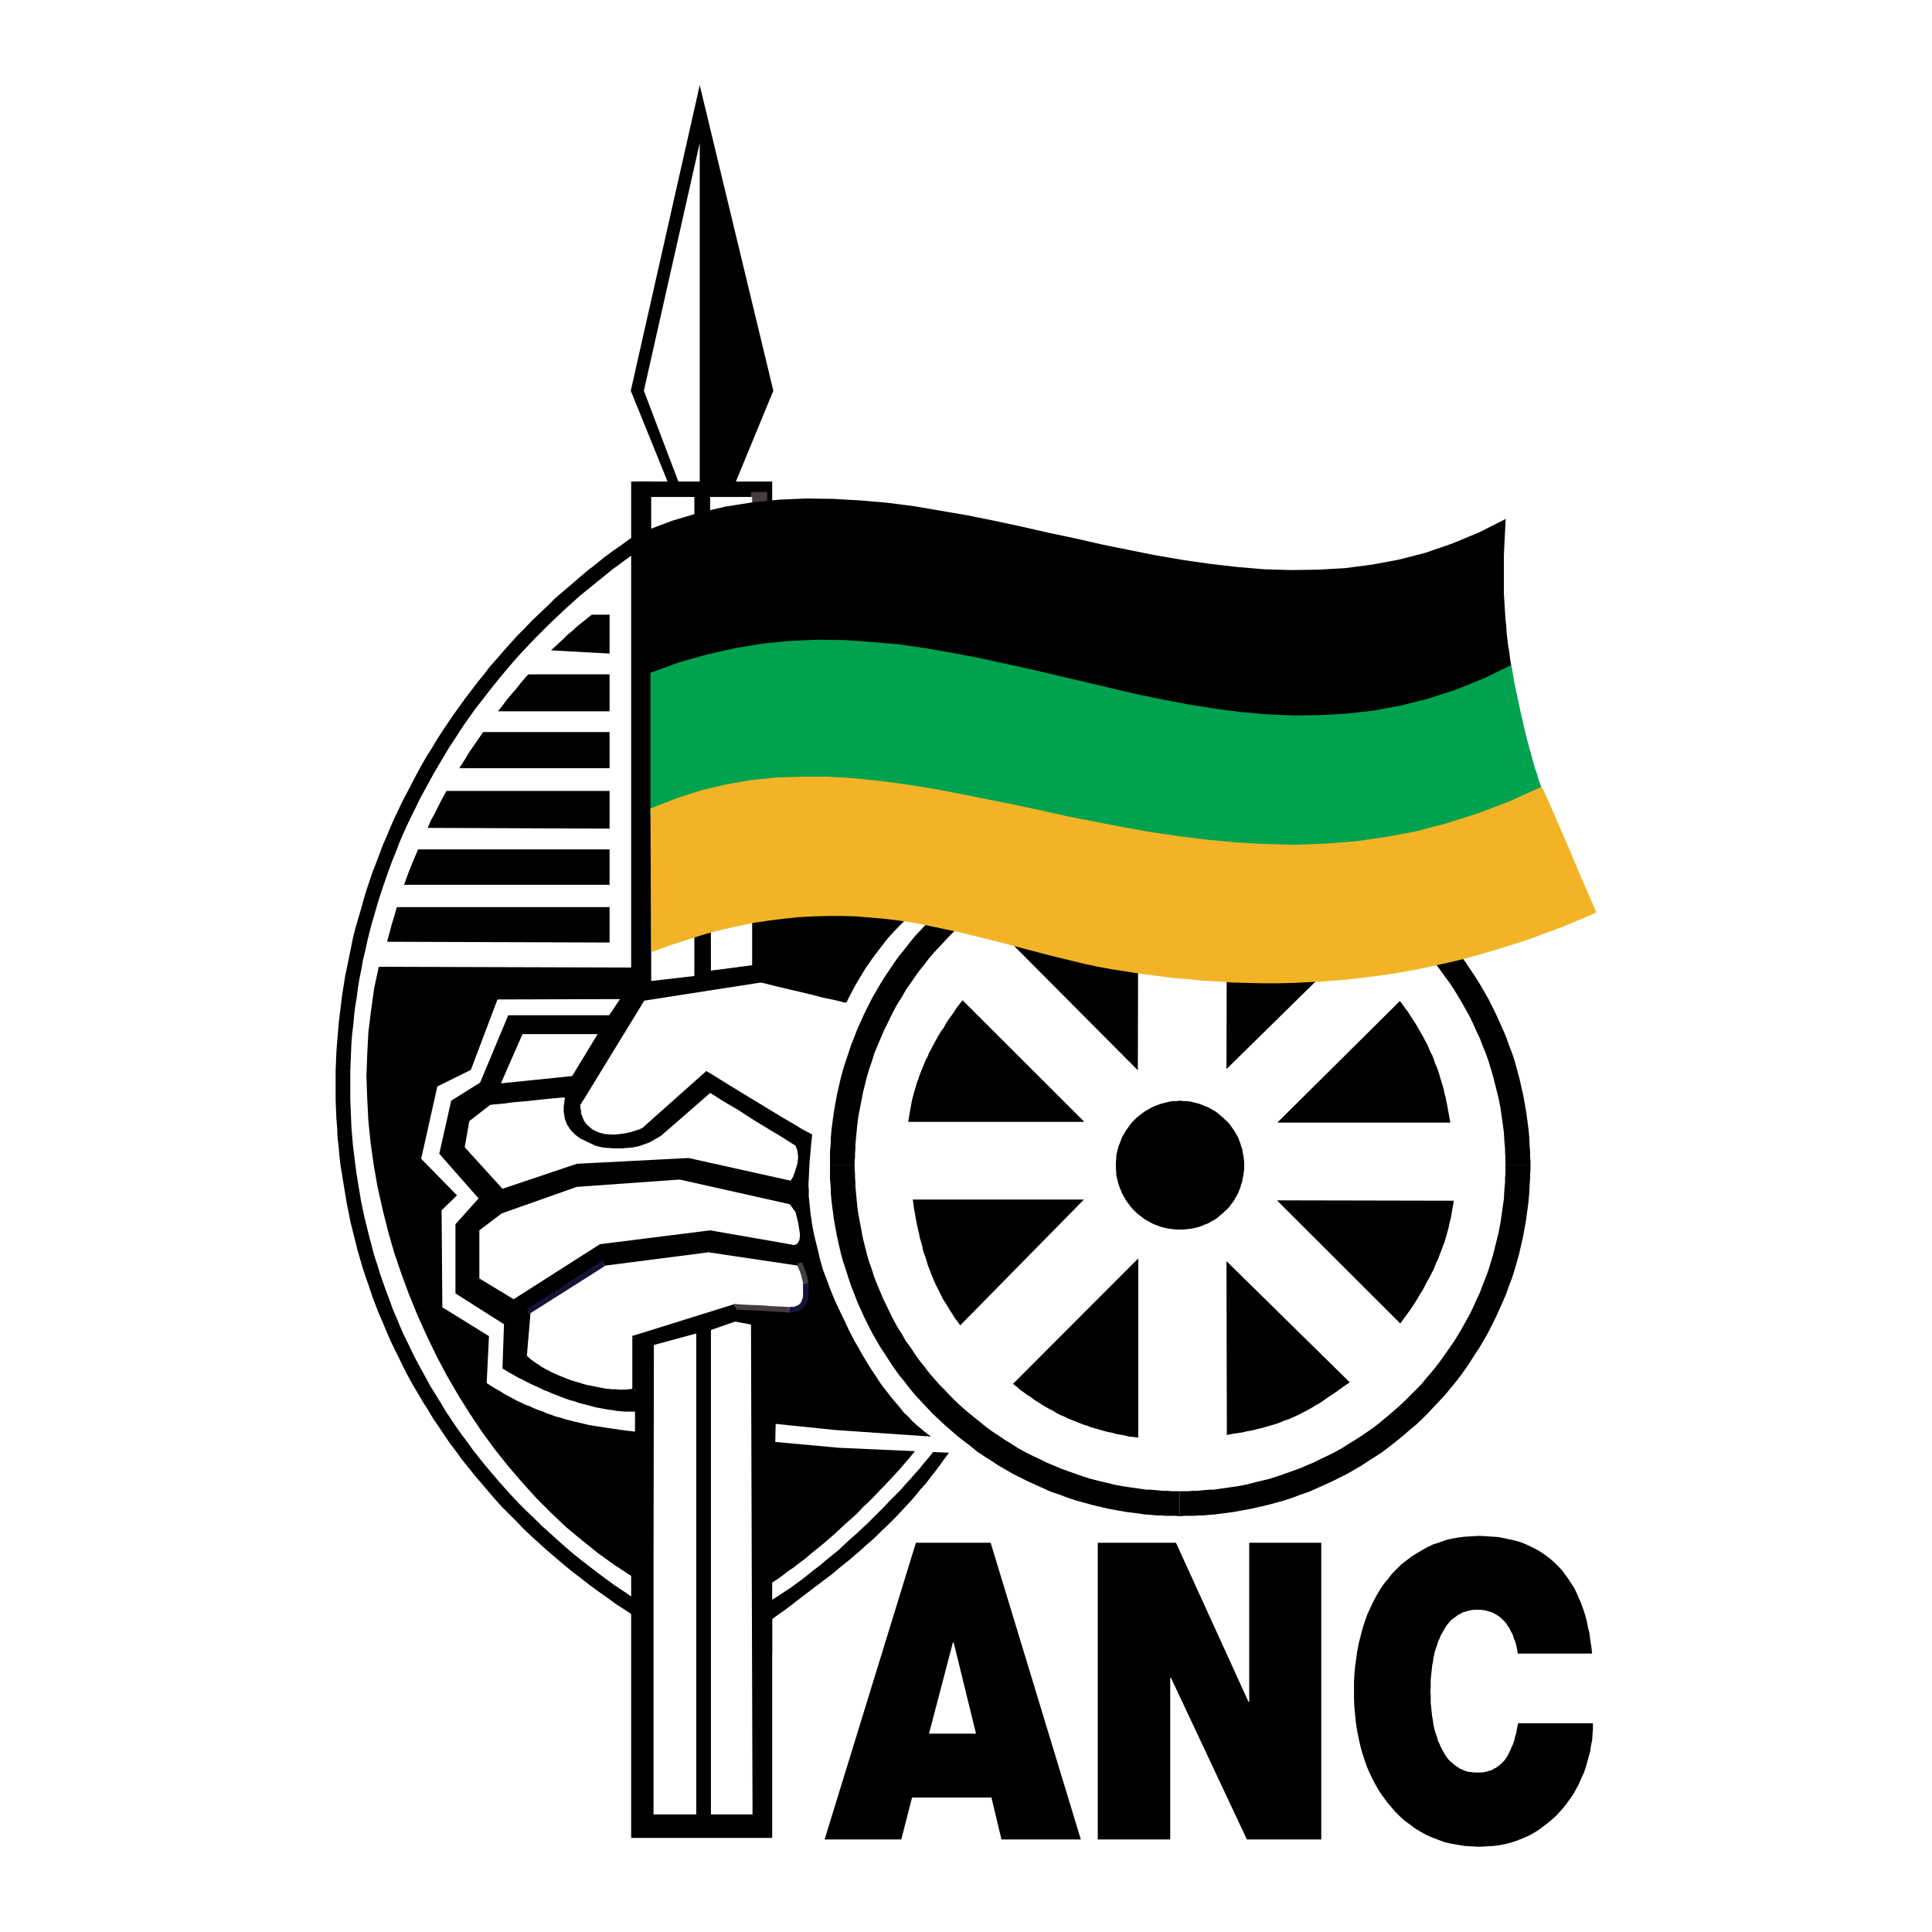
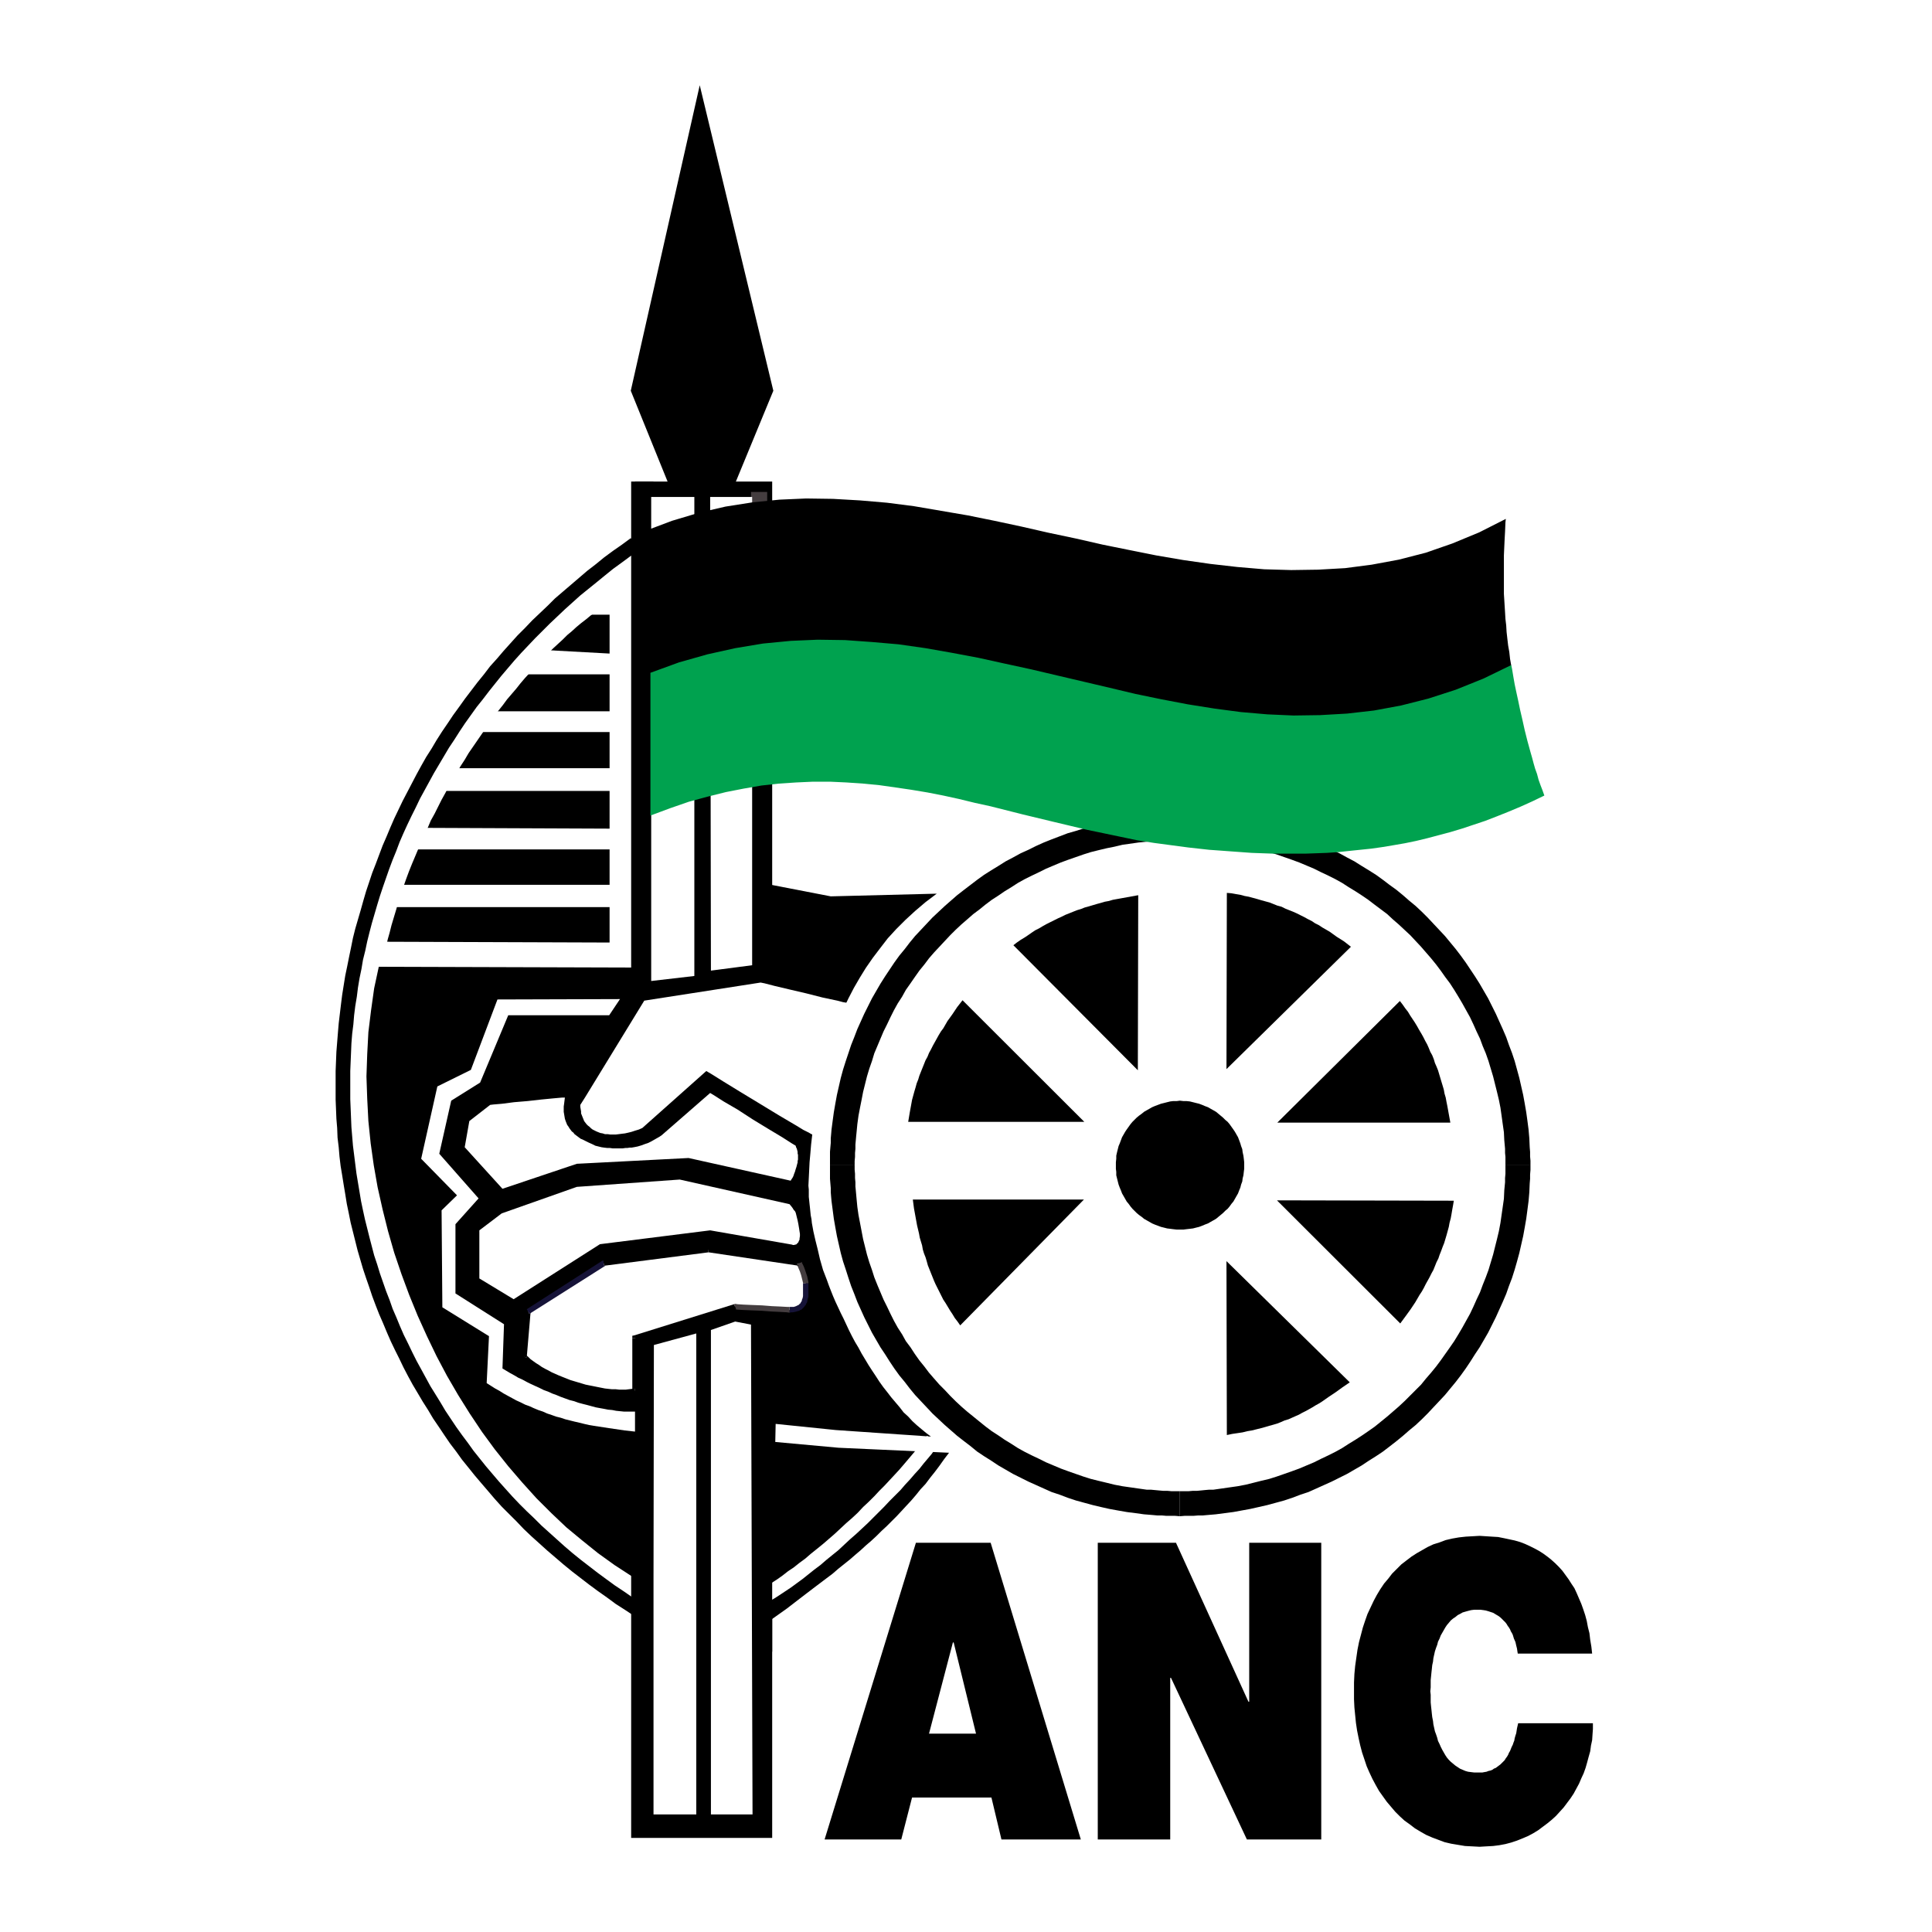
<svg xmlns="http://www.w3.org/2000/svg" version="1.0" id="Layer_1" x="0px" y="0px" width="192.756px" height="192.756px" viewBox="0 0 192.756 192.756" enable-background="new 0 0 192.756 192.756" xml:space="preserve">
  <g>
    <polygon fill-rule="evenodd" clip-rule="evenodd" fill="#FFFFFF" points="0,0 192.756,0 192.756,192.756 0,192.756 0,0  " />
    <polygon fill-rule="evenodd" clip-rule="evenodd" points="109.525,183.523 109.525,153.924 117.329,153.924 124.557,169.779    124.634,169.779 124.634,153.924 131.822,153.924 131.822,183.523 124.402,183.523 116.829,167.398 116.753,167.398    116.753,183.523 109.525,183.523  " />
    <polygon fill-rule="evenodd" clip-rule="evenodd" points="158.848,164.98 151.428,164.98 151.39,164.75 151.352,164.48    151.274,164.174 151.197,163.828 151.044,163.482 150.928,163.1 150.852,162.945 150.736,162.754 150.659,162.562 150.544,162.369    150.429,162.217 150.313,162.023 150.198,161.871 150.044,161.717 149.891,161.564 149.737,161.41 149.545,161.256    149.353,161.141 149.16,161.025 148.968,160.91 148.737,160.834 148.507,160.758 148.237,160.68 148.007,160.643 147.699,160.604    147.43,160.604 147.084,160.604 146.777,160.643 146.47,160.719 146.2,160.795 145.931,160.873 145.662,161.025 145.432,161.141    145.2,161.334 144.97,161.486 144.739,161.68 144.547,161.91 144.354,162.139 144.201,162.369 144.047,162.639 143.894,162.906    143.739,163.176 143.624,163.482 143.471,163.789 143.394,164.098 143.278,164.404 143.163,164.75 143.086,165.096    143.009,165.441 142.971,165.787 142.894,166.133 142.855,166.516 142.816,166.861 142.778,167.246 142.74,167.629 142.74,167.975    142.74,168.359 142.701,168.742 142.74,169.088 142.74,169.473 142.74,169.855 142.778,170.24 142.816,170.586 142.855,170.969    142.894,171.314 142.971,171.699 143.009,172.043 143.086,172.389 143.163,172.734 143.278,173.041 143.394,173.387    143.471,173.695 143.624,174.002 143.739,174.271 143.894,174.578 144.047,174.846 144.201,175.115 144.354,175.346    144.547,175.576 144.739,175.768 144.97,175.959 145.2,176.152 145.432,176.305 145.662,176.459 145.931,176.574 146.2,176.689    146.47,176.766 146.777,176.805 147.084,176.842 147.43,176.842 147.661,176.842 147.892,176.842 148.084,176.805 148.314,176.766    148.507,176.689 148.699,176.65 148.891,176.574 149.045,176.459 149.237,176.383 149.391,176.268 149.545,176.152    149.698,176.037 149.853,175.883 149.968,175.768 150.121,175.613 150.236,175.422 150.352,175.27 150.467,175.076    150.544,174.885 150.659,174.693 150.736,174.5 150.812,174.309 150.928,174.078 151.005,173.848 151.082,173.656 151.12,173.426    151.197,173.158 151.274,172.928 151.352,172.428 151.467,171.93 158.925,171.93 158.925,172.504 158.886,173.041 158.848,173.617    158.732,174.156 158.655,174.73 158.502,175.27 158.348,175.844 158.194,176.383 158.002,176.92 157.771,177.418 157.541,177.957    157.271,178.455 157.002,178.953 156.694,179.414 156.349,179.875 156.003,180.336 155.619,180.758 155.234,181.18    154.812,181.564 154.389,181.91 153.927,182.256 153.466,182.602 152.966,182.908 152.466,183.176 151.928,183.406    151.352,183.637 150.774,183.83 150.198,183.982 149.583,184.098 148.968,184.176 148.275,184.213 147.622,184.252    146.892,184.213 146.162,184.176 145.47,184.061 144.777,183.945 144.124,183.791 143.509,183.561 142.894,183.33 142.278,183.062    141.741,182.756 141.164,182.41 140.664,182.025 140.126,181.641 139.665,181.219 139.203,180.758 138.78,180.26 138.357,179.76    137.973,179.223 137.589,178.686 137.242,178.07 136.935,177.496 136.627,176.842 136.358,176.229 136.128,175.537    135.896,174.846 135.705,174.117 135.552,173.426 135.397,172.658 135.282,171.891 135.205,171.123 135.129,170.355    135.09,169.549 135.09,168.742 135.09,167.859 135.129,167.016 135.205,166.209 135.32,165.402 135.436,164.596 135.59,163.828    135.782,163.1 135.975,162.369 136.204,161.68 136.436,161.025 136.743,160.373 137.051,159.721 137.358,159.145 137.704,158.568    138.089,157.994 138.512,157.494 138.896,156.994 139.357,156.535 139.818,156.074 140.318,155.689 140.818,155.307    141.356,154.961 141.895,154.654 142.433,154.346 143.009,154.078 143.624,153.885 144.239,153.654 144.893,153.502    145.547,153.387 146.238,153.311 146.931,153.271 147.622,153.232 148.237,153.271 148.853,153.311 149.468,153.348    150.044,153.463 150.583,153.578 151.12,153.693 151.659,153.848 152.158,154.039 152.658,154.27 153.12,154.5 153.543,154.73    153.966,154.998 154.389,155.307 154.772,155.613 155.157,155.959 155.542,156.342 155.888,156.727 156.195,157.148    156.503,157.57 156.771,157.994 157.079,158.453 157.31,158.953 157.541,159.49 157.771,160.027 157.964,160.566 158.155,161.141    158.31,161.717 158.425,162.332 158.579,162.945 158.655,163.598 158.771,164.289 158.848,164.98  " />
    <polygon fill-rule="evenodd" clip-rule="evenodd" points="82.27,183.523 91.38,153.924 98.838,153.924 107.834,183.523    99.915,183.523 98.915,179.338 90.996,179.338 89.919,183.523 82.27,183.523  " />
    <polygon fill-rule="evenodd" clip-rule="evenodd" fill="#FFFFFF" points="92.688,172.965 97.377,172.965 95.148,163.867    95.071,163.867 92.688,172.965  " />
    <polygon fill-rule="evenodd" clip-rule="evenodd" points="62.933,38.985 66.854,48.66 73.197,48.583 77.156,38.985 69.813,8.504    62.933,38.985  " />
-     <polygon fill-rule="evenodd" clip-rule="evenodd" fill="#FFFFFF" points="67.738,48.199 69.813,48.391 69.813,31.308    69.813,14.262 64.239,38.985 67.738,48.199  " />
    <polygon fill-rule="evenodd" clip-rule="evenodd" points="62.971,48.045 62.971,64.937 62.971,81.867 62.971,98.758    62.971,115.688 62.971,132.58 62.971,149.51 62.971,166.439 62.971,183.369 77.041,183.369 77.041,166.439 77.041,149.51    77.041,132.58 77.041,115.688 77.041,98.758 77.041,81.867 77.041,64.937 77.041,48.045 62.971,48.045  " />
    <polygon fill-rule="evenodd" clip-rule="evenodd" points="60.818,90.504 39.559,90.504 39.521,90.62 39.405,90.888 39.251,91.311    39.06,91.81 38.983,92.078 38.906,92.347 38.829,92.654 38.752,92.923 38.713,93.192 38.675,93.46 38.637,93.614 38.637,93.729    38.637,93.844 38.637,93.959 60.818,94.036 60.818,90.504  " />
    <polygon fill-rule="evenodd" clip-rule="evenodd" fill="#FFFFFF" points="84.038,116.264 84.076,117.992 84.23,119.719    84.422,121.408 84.729,123.059 85.114,124.709 85.575,126.322 86.075,127.896 86.69,129.393 87.382,130.891 88.113,132.35    88.92,133.77 89.804,135.152 90.727,136.457 91.727,137.725 92.803,138.951 93.917,140.143 95.071,141.256 96.301,142.33    97.569,143.328 98.915,144.25 100.261,145.133 101.683,145.939 103.144,146.668 104.604,147.359 106.143,147.973 107.719,148.512    109.333,148.934 110.947,149.318 112.601,149.625 114.292,149.855 115.983,149.969 117.714,150.008 119.443,149.969    121.174,149.855 122.865,149.625 124.519,149.318 126.133,148.934 127.747,148.512 129.323,147.973 130.861,147.359    132.322,146.668 133.783,145.939 135.205,145.133 136.589,144.25 137.896,143.328 139.165,142.33 140.396,141.256 141.587,140.143    142.663,138.951 143.739,137.725 144.739,136.457 145.7,135.152 146.546,133.77 147.392,132.35 148.122,130.891 148.775,129.393    149.391,127.896 149.929,126.322 150.391,124.709 150.736,123.059 151.044,121.408 151.274,119.719 151.39,117.992    151.428,116.264 151.39,114.535 151.274,112.848 151.044,111.158 150.736,109.469 150.391,107.855 149.929,106.244 149.391,104.67    148.775,103.135 148.122,101.676 147.392,100.217 146.546,98.797 145.7,97.414 144.739,96.109 143.739,94.842 142.663,93.614    141.587,92.424 140.396,91.311 139.165,90.274 137.896,89.276 136.589,88.316 135.205,87.433 133.783,86.627 132.322,85.897    130.861,85.207 129.323,84.592 127.747,84.055 126.133,83.594 124.519,83.249 122.865,82.942 121.174,82.75 119.443,82.596    117.714,82.558 115.983,82.596 114.292,82.75 112.601,82.942 110.947,83.249 109.333,83.594 107.719,84.055 106.143,84.592    104.604,85.207 103.144,85.897 101.683,86.627 100.261,87.433 98.915,88.316 97.569,89.276 96.301,90.274 95.071,91.311    93.917,92.424 92.803,93.614 91.727,94.842 90.727,96.109 89.804,97.414 88.92,98.797 88.113,100.217 87.382,101.676    86.69,103.135 86.075,104.67 85.575,106.244 85.114,107.855 84.729,109.469 84.422,111.158 84.23,112.848 84.076,114.535    84.038,116.264  " />
    <polygon fill-rule="evenodd" clip-rule="evenodd" points="117.714,83.786 117.291,83.786 116.906,83.824 116.483,83.824    116.061,83.824 115.215,83.901 114.408,83.978 113.601,84.055 112.793,84.17 111.985,84.285 111.179,84.477 110.409,84.63    109.603,84.823 108.833,85.015 108.103,85.245 107.334,85.514 106.565,85.782 105.835,86.051 105.104,86.358 104.374,86.666    103.682,87.011 102.951,87.356 102.26,87.702 101.567,88.085 100.914,88.508 100.223,88.93 99.607,89.353 98.953,89.775    98.339,90.235 97.723,90.735 97.108,91.195 96.493,91.733 95.917,92.232 95.34,92.77 94.802,93.307 94.264,93.882 93.726,94.458    93.187,95.034 92.688,95.61 92.226,96.225 91.727,96.838 91.265,97.492 90.842,98.105 90.381,98.758 89.997,99.449 89.573,100.102    89.189,100.793 88.843,101.484 88.497,102.213 88.151,102.904 87.843,103.633 87.536,104.363 87.229,105.092 86.998,105.859    86.729,106.627 86.498,107.396 86.306,108.164 86.114,108.932 85.96,109.736 85.806,110.506 85.652,111.312 85.537,112.156    85.46,112.963 85.421,113.346 85.383,113.768 85.345,114.191 85.345,114.613 85.306,115.035 85.306,115.42 85.268,115.842    85.268,116.264 82.808,116.264 82.808,115.803 82.808,115.381 82.808,114.92 82.846,114.459 82.885,114.037 82.885,113.576    82.923,113.154 82.961,112.693 83.077,111.811 83.192,110.967 83.346,110.082 83.5,109.238 83.692,108.395 83.884,107.549    84.115,106.705 84.384,105.859 84.653,105.055 84.922,104.248 85.229,103.48 85.537,102.674 85.883,101.906 86.229,101.139    86.613,100.371 86.998,99.602 87.42,98.873 87.843,98.143 88.305,97.414 88.766,96.723 89.228,96.032 89.727,95.341 90.266,94.688    90.765,94.036 91.303,93.383 91.88,92.77 92.457,92.155 93.033,91.541 93.648,90.965 94.264,90.389 94.878,89.852 95.494,89.314    96.186,88.777 96.839,88.278 97.493,87.779 98.185,87.279 98.915,86.819 99.607,86.396 100.337,85.936 101.067,85.552    101.837,85.13 102.605,84.784 103.375,84.4 104.144,84.055 104.912,83.748 105.72,83.44 106.526,83.133 107.334,82.903    108.18,82.634 109.025,82.404 109.833,82.212 110.679,82.02 111.524,81.867 112.408,81.713 113.293,81.598 114.177,81.483    115.062,81.406 115.907,81.368 116.368,81.329 116.829,81.329 117.252,81.329 117.714,81.291 117.714,83.786  " />
    <polygon fill-rule="evenodd" clip-rule="evenodd" points="150.198,116.264 150.198,115.842 150.198,115.42 150.16,115.035    150.16,114.613 150.083,113.768 150.044,112.963 149.929,112.156 149.813,111.312 149.698,110.506 149.545,109.736    149.353,108.932 149.16,108.164 148.968,107.396 148.737,106.627 148.507,105.859 148.237,105.092 147.93,104.363 147.661,103.633    147.314,102.904 147.007,102.213 146.661,101.484 146.277,100.793 145.893,100.102 145.508,99.449 145.085,98.758 144.662,98.105    144.201,97.492 143.739,96.838 143.278,96.225 142.778,95.61 142.278,95.034 141.779,94.458 141.24,93.882 140.703,93.307    140.126,92.77 139.55,92.232 138.973,91.733 138.396,91.195 137.781,90.735 137.166,90.274 136.512,89.775 135.896,89.353    135.244,88.93 134.552,88.508 133.898,88.085 133.206,87.702 132.514,87.356 131.783,87.011 131.092,86.666 130.361,86.358    129.631,86.051 128.9,85.782 128.132,85.514 127.362,85.245 126.633,85.015 125.825,84.823 125.057,84.63 124.287,84.477    123.48,84.285 122.673,84.17 121.865,84.055 121.059,83.978 120.213,83.901 119.405,83.824 118.982,83.824 118.56,83.824    118.137,83.786 117.714,83.786 117.714,81.291 118.175,81.329 118.636,81.329 119.06,81.329 119.521,81.368 120.404,81.406    121.289,81.483 122.173,81.598 123.057,81.713 123.903,81.867 124.749,82.02 125.595,82.212 126.44,82.404 127.286,82.634    128.132,82.903 128.939,83.133 129.746,83.44 130.554,83.748 131.322,84.055 132.091,84.4 132.86,84.784 133.629,85.13    134.398,85.552 135.129,85.936 135.859,86.396 136.551,86.819 137.281,87.279 137.973,87.779 138.627,88.278 139.318,88.777    139.973,89.314 140.588,89.852 141.24,90.389 141.855,90.965 142.433,91.541 143.009,92.155 143.586,92.77 144.162,93.383    144.701,94.036 145.239,94.688 145.739,95.341 146.238,96.032 146.7,96.723 147.161,97.414 147.622,98.143 148.045,98.873    148.468,99.602 148.853,100.371 149.237,101.139 149.583,101.906 149.929,102.674 150.275,103.48 150.544,104.248 150.852,105.055    151.12,105.859 151.352,106.705 151.582,107.549 151.774,108.395 151.966,109.238 152.12,110.082 152.273,110.967 152.39,111.811    152.505,112.693 152.581,113.576 152.62,114.459 152.658,114.92 152.658,115.381 152.696,115.803 152.696,116.264 150.198,116.264     " />
    <polygon fill-rule="evenodd" clip-rule="evenodd" points="117.714,148.779 118.137,148.779 118.56,148.779 118.982,148.742    119.405,148.742 119.828,148.703 120.213,148.664 120.636,148.627 121.059,148.627 121.865,148.512 122.673,148.396    123.48,148.281 124.287,148.127 125.057,147.936 125.825,147.742 126.633,147.551 127.362,147.32 128.132,147.053 128.9,146.783    129.631,146.516 130.361,146.207 131.092,145.9 131.783,145.555 132.514,145.209 133.206,144.863 133.898,144.48 134.552,144.059    135.244,143.635 135.896,143.213 136.512,142.791 137.166,142.33 137.781,141.832 138.396,141.332 138.973,140.834 139.55,140.334    140.126,139.797 140.664,139.26 141.24,138.684 141.779,138.146 142.278,137.531 142.778,136.955 143.278,136.342 143.739,135.727    144.201,135.074 144.662,134.422 145.085,133.809 145.508,133.117 145.893,132.465 146.277,131.773 146.661,131.082    147.007,130.354 147.314,129.662 147.661,128.932 147.93,128.203 148.237,127.436 148.507,126.705 148.737,125.938 148.968,125.17    149.16,124.402 149.353,123.635 149.545,122.828 149.698,122.021 149.813,121.217 149.929,120.41 150.044,119.604 150.083,118.76    150.16,117.953 150.16,117.531 150.198,117.107 150.198,116.686 150.198,116.264 152.696,116.264 152.696,116.725 152.658,117.186    152.658,117.607 152.62,118.068 152.581,118.951 152.505,119.834 152.39,120.717 152.273,121.6 152.12,122.482 151.966,123.328    151.774,124.172 151.582,125.016 151.352,125.861 151.12,126.668 150.852,127.512 150.544,128.318 150.275,129.086    149.929,129.893 149.583,130.66 149.237,131.428 148.853,132.195 148.468,132.963 148.045,133.693 147.622,134.422    147.161,135.113 146.7,135.842 146.238,136.533 145.739,137.225 145.239,137.877 144.701,138.529 144.162,139.182 143.586,139.797    143.009,140.41 142.433,141.025 141.855,141.602 141.24,142.178 140.588,142.715 139.973,143.252 139.318,143.789 138.627,144.326    137.973,144.826 137.281,145.287 136.551,145.746 135.859,146.207 135.129,146.629 134.398,147.053 133.629,147.436 132.86,147.82    132.091,148.166 131.322,148.512 130.554,148.857 129.746,149.125 128.939,149.432 128.132,149.701 127.286,149.932    126.44,150.162 125.595,150.354 124.749,150.545 123.903,150.699 123.057,150.854 122.173,150.969 121.289,151.084    120.866,151.121 120.404,151.16 119.981,151.199 119.521,151.199 119.06,151.236 118.636,151.236 118.175,151.236 117.714,151.275    117.714,148.779  " />
    <polygon fill-rule="evenodd" clip-rule="evenodd" points="85.268,116.264 85.268,116.686 85.306,117.107 85.306,117.531    85.345,117.953 85.345,118.375 85.383,118.76 85.421,119.182 85.46,119.604 85.537,120.41 85.652,121.217 85.806,122.021    85.96,122.828 86.114,123.635 86.306,124.402 86.498,125.17 86.729,125.938 86.998,126.705 87.229,127.436 87.536,128.203    87.843,128.932 88.151,129.662 88.497,130.354 88.843,131.082 89.189,131.773 89.573,132.465 89.997,133.117 90.381,133.809    90.842,134.422 91.265,135.074 91.727,135.727 92.226,136.342 92.688,136.955 93.187,137.531 93.726,138.146 94.264,138.684    94.802,139.26 95.34,139.797 95.917,140.334 96.493,140.834 97.108,141.332 97.723,141.832 98.339,142.33 98.953,142.791    99.607,143.213 100.223,143.635 100.914,144.059 101.567,144.48 102.26,144.863 102.951,145.209 103.682,145.555 104.374,145.9    105.104,146.207 105.835,146.516 106.565,146.783 107.334,147.053 108.103,147.32 108.833,147.551 109.603,147.742    110.409,147.936 111.179,148.127 111.985,148.281 112.793,148.396 113.601,148.512 114.408,148.627 114.83,148.627    115.215,148.664 115.638,148.703 116.061,148.742 116.483,148.742 116.906,148.779 117.291,148.779 117.714,148.779    117.714,151.275 117.252,151.236 116.829,151.236 116.368,151.236 115.945,151.199 115.484,151.199 115.062,151.16 114.6,151.121    114.139,151.084 113.293,150.969 112.408,150.854 111.524,150.699 110.679,150.545 109.833,150.354 109.025,150.162    108.18,149.932 107.334,149.701 106.526,149.432 105.72,149.125 104.912,148.857 104.144,148.512 103.375,148.166 102.605,147.82    101.837,147.436 101.067,147.053 100.337,146.629 99.607,146.207 98.915,145.746 98.185,145.287 97.493,144.826 96.839,144.289    96.186,143.789 95.494,143.252 94.878,142.715 94.264,142.178 93.648,141.602 93.033,141.025 92.457,140.41 91.88,139.797    91.303,139.182 90.765,138.529 90.266,137.877 89.727,137.225 89.228,136.533 88.766,135.842 88.305,135.113 87.843,134.422    87.42,133.693 86.998,132.963 86.613,132.195 86.229,131.428 85.883,130.66 85.537,129.893 85.229,129.086 84.922,128.318    84.653,127.512 84.384,126.668 84.115,125.861 83.884,125.016 83.692,124.172 83.5,123.328 83.346,122.482 83.192,121.6    83.077,120.717 82.961,119.834 82.923,119.412 82.885,118.951 82.885,118.529 82.846,118.068 82.808,117.607 82.808,117.186    82.808,116.725 82.808,116.264 85.268,116.264  " />
    <polygon fill-rule="evenodd" clip-rule="evenodd" points="111.332,116.264 111.332,116.609 111.37,116.916 111.37,117.262    111.447,117.568 111.524,117.877 111.602,118.184 111.717,118.49 111.832,118.76 111.947,119.066 112.101,119.334 112.255,119.604    112.408,119.873 112.601,120.104 112.793,120.371 112.985,120.602 113.178,120.793 113.408,121.023 113.639,121.217    113.908,121.408 114.139,121.6 114.408,121.754 114.677,121.906 114.945,122.061 115.215,122.176 115.522,122.291 115.83,122.406    116.138,122.482 116.445,122.561 116.753,122.598 117.061,122.637 117.406,122.676 117.714,122.676 118.06,122.676    118.367,122.637 118.713,122.598 119.021,122.561 119.328,122.482 119.636,122.406 119.943,122.291 120.213,122.176    120.521,122.061 120.789,121.906 121.059,121.754 121.327,121.6 121.558,121.408 121.789,121.217 122.02,121.023 122.25,120.793    122.48,120.602 122.673,120.371 122.865,120.104 123.057,119.873 123.211,119.604 123.364,119.334 123.519,119.066 123.634,118.76    123.749,118.49 123.826,118.184 123.941,117.877 123.979,117.568 124.057,117.262 124.095,116.916 124.134,116.609    124.134,116.264 124.134,115.957 124.095,115.611 124.057,115.305 123.979,114.959 123.941,114.652 123.826,114.344    123.749,114.076 123.634,113.768 123.519,113.461 123.364,113.193 123.211,112.924 123.057,112.693 122.865,112.424    122.673,112.156 122.48,111.926 122.25,111.734 122.02,111.504 121.789,111.312 121.558,111.119 121.327,110.928 121.059,110.773    120.789,110.621 120.521,110.467 120.213,110.352 119.943,110.236 119.636,110.121 119.328,110.045 119.021,109.967    118.713,109.891 118.367,109.854 118.06,109.854 117.714,109.814 117.406,109.854 117.061,109.854 116.753,109.891    116.445,109.967 116.138,110.045 115.83,110.121 115.522,110.236 115.215,110.352 114.945,110.467 114.677,110.621    114.408,110.773 114.139,110.928 113.908,111.119 113.639,111.312 113.408,111.504 113.178,111.734 112.985,111.926    112.793,112.156 112.601,112.424 112.408,112.693 112.255,112.924 112.101,113.193 111.947,113.461 111.832,113.768    111.717,114.076 111.602,114.344 111.524,114.652 111.447,114.959 111.37,115.305 111.37,115.611 111.332,115.957 111.332,116.264     " />
    <polygon fill-rule="evenodd" clip-rule="evenodd" points="60.818,67.278 51.438,67.278 51.13,67.547 50.9,67.816 50.669,68.084    50.516,68.315 50.362,68.545 50.247,68.776 50.131,69.006 50.054,69.198 49.862,69.62 49.708,70.042 49.593,70.234 49.439,70.465    49.285,70.695 49.093,70.964 60.818,70.964 60.818,67.278  " />
    <polygon fill-rule="evenodd" clip-rule="evenodd" points="60.818,73.037 47.132,73.037 46.902,73.306 46.709,73.574 46.517,73.805    46.364,74.035 46.248,74.227 46.133,74.458 46.018,74.649 45.902,74.841 45.71,75.264 45.518,75.686 45.287,76.108 45.057,76.646    60.818,76.646 60.818,73.037  " />
    <polygon fill-rule="evenodd" clip-rule="evenodd" points="60.818,78.911 43.903,78.911 43.788,79.103 43.711,79.294 43.596,79.486    43.48,79.64 43.288,80.024 43.058,80.37 42.904,80.6 42.827,80.792 42.711,81.022 42.596,81.291 42.519,81.56 42.404,81.867    42.327,82.212 42.25,82.596 60.818,82.673 60.818,78.911  " />
    <polygon fill-rule="evenodd" clip-rule="evenodd" points="60.818,84.746 41.212,84.746 41.135,84.861 41.02,85.13 40.828,85.552    40.636,86.089 40.52,86.358 40.405,86.627 40.328,86.934 40.251,87.241 40.174,87.51 40.136,87.779 40.097,87.932 40.097,88.047    40.097,88.163 40.097,88.278 60.818,88.278 60.818,84.746  " />
    <polygon fill-rule="evenodd" clip-rule="evenodd" fill="#FFFFFF" points="77.271,153.732 77.271,151.428 77.81,151.121    78.31,150.814 78.81,150.469 79.271,150.123 79.771,149.777 80.193,149.395 80.655,149.01 81.078,148.627 81.5,148.242    81.885,147.859 82.27,147.475 82.654,147.09 83,146.707 83.346,146.322 83.653,145.977 83.961,145.594 84.269,145.248    84.538,144.902 84.768,144.557 84.999,144.25 85.421,143.674 85.806,143.174 86.268,142.445 86.421,142.178 88.305,141.256    88.189,141.793 87.998,142.293 87.805,142.791 87.613,143.328 87.344,143.789 87.113,144.289 86.806,144.787 86.537,145.248    86.229,145.709 85.883,146.17 85.537,146.629 85.191,147.09 84.807,147.514 84.422,147.936 84.038,148.357 83.653,148.779    83.269,149.164 82.846,149.547 82.423,149.932 82,150.314 81.578,150.66 81.193,151.006 80.77,151.314 80.347,151.658    79.924,151.967 79.54,152.273 79.156,152.541 78.732,152.811 78.348,153.08 78.002,153.311 77.618,153.541 77.271,153.732  " />
    <polygon fill-rule="evenodd" clip-rule="evenodd" points="64.278,98.143 63.355,98.143 63.355,73.075 63.355,48.045 65.201,48.045    65.201,73.075 65.201,98.143 64.278,98.143  " />
    <polygon fill-rule="evenodd" clip-rule="evenodd" fill="#443D3F" points="74.927,49.082 74.927,53.458 76.542,53.458    76.542,49.082 74.927,49.082  " />
    <polygon fill-rule="evenodd" clip-rule="evenodd" points="62.971,157.225 63.433,157.455 63.932,157.725 64.432,157.994    64.97,158.225 65.508,158.453 66.046,158.684 66.623,158.914 67.2,159.107 67.776,159.299 68.353,159.49 68.93,159.682    69.506,159.875 70.121,160.027 70.66,160.182 71.236,160.336 71.812,160.451 72.851,160.719 73.85,160.949 74.734,161.104    75.503,161.256 76.618,161.486 77.041,161.525 78.502,160.488 79.848,159.451 81.154,158.453 82.423,157.494 83.038,157.033    83.615,156.535 84.191,156.074 84.768,155.613 85.345,155.113 85.883,154.654 86.383,154.193 86.921,153.732 87.459,153.232    87.959,152.734 88.458,152.273 88.958,151.773 89.458,151.275 89.958,150.738 90.419,150.238 90.919,149.701 91.38,149.164    91.842,148.588 92.341,148.051 92.803,147.436 93.264,146.859 93.726,146.246 94.187,145.594 94.687,144.941 83.653,144.441    77.349,143.865 77.387,142.062 83.384,142.676 92.879,143.328 92.418,142.982 91.957,142.6 91.496,142.215 91.034,141.793    90.611,141.332 90.15,140.91 89.766,140.41 89.343,139.912 88.92,139.412 88.536,138.914 88.113,138.377 87.728,137.838    87.382,137.301 86.998,136.725 86.652,136.188 86.306,135.611 85.96,135.037 85.652,134.461 85.306,133.885 84.999,133.309    84.691,132.695 84.422,132.119 84.153,131.543 83.884,131.006 83.615,130.43 83.346,129.854 83.115,129.316 82.885,128.74    82.692,128.242 82.5,127.703 82.308,127.205 82.115,126.705 81.808,125.631 81.578,124.633 81.347,123.711 81.154,122.867    81.078,122.445 81,122.021 80.962,121.639 80.886,121.254 80.847,120.871 80.809,120.486 80.77,120.141 80.731,119.758    80.693,119.412 80.693,119.027 80.693,118.682 80.655,118.299 80.693,117.531 80.731,116.762 80.77,115.957 80.847,115.111    80.924,114.191 81.039,113.193 81.039,113.039 81.078,112.539 81.116,112.156 81.116,111.734 81.193,111.234 81.27,110.658    81.347,110.045 81.462,109.354 81.616,108.662 81.77,107.895 81.962,107.088 82.154,106.244 82.423,105.322 82.692,104.439    83,103.48 83.346,102.52 83.769,101.561 84.191,100.562 84.653,99.602 85.191,98.566 85.768,97.568 86.383,96.57 87.075,95.572    87.805,94.612 88.574,93.614 89.42,92.692 90.342,91.771 91.303,90.888 92.341,90.005 93.457,89.161 82.885,89.429 69.199,86.78    63.125,96.532 37.791,96.455 37.33,98.604 37.022,100.793 36.753,102.98 36.638,105.168 36.561,107.396 36.638,109.623    36.753,111.85 36.983,114.076 37.291,116.264 37.675,118.451 38.175,120.678 38.713,122.828 39.329,124.979 40.059,127.129    40.828,129.201 41.674,131.273 42.596,133.309 43.557,135.305 44.595,137.264 45.71,139.182 46.864,141.025 48.094,142.867    49.362,144.596 50.708,146.285 52.092,147.896 53.514,149.471 55.013,150.969 56.512,152.389 58.089,153.693 59.665,154.961    61.318,156.15 62.971,157.225  " />
    <polygon fill-rule="evenodd" clip-rule="evenodd" fill="#FFFFFF" points="60.78,101.291 61.856,99.68 49.631,99.717    46.979,106.742 43.634,108.395 42.02,115.611 45.595,119.258 44.057,120.756 44.134,130.43 48.786,133.309 48.555,137.992    48.978,138.262 49.4,138.529 49.823,138.76 50.247,139.029 50.669,139.26 51.092,139.49 51.515,139.721 51.938,139.912    52.399,140.143 52.822,140.295 53.245,140.488 53.706,140.68 54.167,140.834 54.59,141.025 55.052,141.178 55.475,141.332    55.936,141.447 56.397,141.602 56.858,141.717 57.32,141.832 57.819,141.947 58.281,142.062 58.781,142.178 59.242,142.254    59.742,142.33 60.241,142.406 60.741,142.484 61.279,142.561 62.317,142.715 63.355,142.83 63.355,140.834 63.009,140.834    62.625,140.834 62.24,140.834 61.856,140.795 61.472,140.756 61.087,140.68 60.664,140.641 60.28,140.564 59.857,140.488    59.434,140.41 59.011,140.295 58.588,140.18 58.127,140.064 57.705,139.951 57.281,139.797 56.82,139.682 56.397,139.527    55.975,139.375 55.513,139.182 55.09,139.029 54.667,138.836 54.245,138.684 53.783,138.453 53.36,138.262 52.938,138.068    52.553,137.877 52.13,137.646 51.707,137.455 51.323,137.225 50.9,136.994 50.516,136.764 50.131,136.533 50.285,132.119    45.441,129.047 45.441,122.137 47.748,119.564 43.826,115.111 45.018,109.814 47.901,108.01 50.708,101.291 60.78,101.291  " />
    <polygon fill-rule="evenodd" clip-rule="evenodd" fill="#FFFFFF" points="84.96,100.102 84.845,100.371 84.538,101.139    84.345,101.715 84.115,102.367 83.846,103.135 83.577,103.979 83.269,104.939 82.961,105.938 82.654,107.012 82.346,108.164    82.039,109.354 81.731,110.621 81.578,111.273 81.424,111.926 81.27,112.578 81.154,113.23 81.116,113.23 81.039,113.193    80.886,113.115 80.693,113 80.155,112.732 79.463,112.309 77.771,111.312 75.811,110.121 73.85,108.932 72.159,107.895    70.929,107.127 70.467,106.857 64.086,112.539 63.74,112.693 63.355,112.809 63.009,112.924 62.702,113 62.356,113.078    62.048,113.115 61.741,113.154 61.433,113.193 61.164,113.193 60.895,113.193 60.626,113.154 60.357,113.154 60.126,113.078    59.896,113.039 59.703,112.963 59.511,112.885 59.28,112.77 59.127,112.693 58.973,112.578 58.819,112.424 58.666,112.309    58.512,112.156 58.396,112.002 58.281,111.85 58.204,111.656 58.127,111.465 58.05,111.273 57.974,111.082 57.974,110.889    57.935,110.658 57.896,110.428 57.896,110.236 58.358,109.508 64.278,99.834 75.888,98.029 76.272,98.105 77.31,98.373    78.771,98.719 80.424,99.104 82.077,99.525 83.538,99.834 84.115,99.986 84.576,100.062 84.729,100.102 84.845,100.102    84.922,100.102 84.96,100.102  " />
    <polygon fill-rule="evenodd" clip-rule="evenodd" fill="#FFFFFF" points="78.771,120.141 67.815,117.684 57.55,118.414    50.054,121.062 47.825,122.752 47.825,127.551 51.246,129.623 59.857,124.133 70.852,122.752 79.001,124.172 79.117,124.211    79.232,124.211 79.348,124.172 79.425,124.172 79.501,124.096 79.54,124.057 79.617,123.98 79.655,123.941 79.693,123.826    79.732,123.75 79.771,123.674 79.771,123.557 79.809,123.328 79.809,123.098 79.771,122.867 79.732,122.598 79.693,122.367    79.655,122.137 79.578,121.754 79.501,121.447 79.463,121.293 79.425,121.139 79.386,120.986 79.309,120.832 79.194,120.717    79.079,120.525 78.963,120.371 78.771,120.141  " />
-     <polygon fill-rule="evenodd" clip-rule="evenodd" fill="#FFFFFF" points="59.626,103.172 52.13,103.172 49.977,108.086    57.089,107.357 59.626,103.172  " />
    <polygon fill-rule="evenodd" clip-rule="evenodd" fill="#FFFFFF" points="79.732,126.016 70.698,124.672 60.241,126.053    52.707,130.852 52.284,135.381 52.515,135.574 52.783,135.805 53.014,136.035 53.322,136.227 53.629,136.418 53.937,136.609    54.245,136.803 54.59,136.994 54.937,137.148 55.282,137.34 55.667,137.494 56.013,137.646 56.397,137.801 56.782,137.916    57.166,138.068 57.589,138.184 57.974,138.299 58.358,138.414 58.742,138.492 59.127,138.568 59.511,138.645 59.934,138.721    60.28,138.799 60.664,138.836 61.049,138.875 61.395,138.875 61.779,138.914 62.087,138.914 62.433,138.914 62.779,138.875    63.086,138.836 63.355,138.799 63.355,133.5 73.351,130.354 73.581,130.391 74.158,130.43 75.003,130.469 76.003,130.545    77.002,130.582 77.887,130.621 78.502,130.66 78.771,130.699 78.925,130.66 79.079,130.66 79.232,130.621 79.386,130.621    79.501,130.582 79.617,130.545 79.732,130.469 79.809,130.43 79.886,130.354 79.962,130.275 80.04,130.199 80.117,130.123    80.155,130.045 80.193,129.969 80.232,129.854 80.27,129.777 80.347,129.547 80.386,129.355 80.386,129.125 80.386,128.895    80.386,128.473 80.386,128.049 80.386,127.934 80.347,127.781 80.309,127.627 80.27,127.436 80.155,127.129 80.04,126.783    79.924,126.475 79.848,126.244 79.771,126.053 79.732,126.016  " />
    <polygon fill-rule="evenodd" clip-rule="evenodd" fill="#443D3F" points="80.117,128.049 80.117,127.973 80.078,127.818    80.04,127.666 80.001,127.512 79.924,127.205 79.809,126.859 79.693,126.59 79.578,126.322 79.501,126.168 79.501,126.129    80.001,125.9 80.001,125.977 80.078,126.129 80.193,126.359 80.309,126.668 80.424,127.014 80.54,127.359 80.578,127.551    80.616,127.742 80.655,127.896 80.655,128.049 80.117,128.049  " />
    <polygon fill-rule="evenodd" clip-rule="evenodd" fill="#161338" points="78.771,130.391 78.925,130.391 79.079,130.391    79.194,130.391 79.309,130.354 79.425,130.314 79.501,130.275 79.578,130.238 79.655,130.199 79.732,130.16 79.771,130.084    79.848,130.045 79.886,129.969 79.924,129.893 79.962,129.854 80.001,129.777 80.001,129.699 80.078,129.508 80.117,129.316    80.117,129.125 80.117,128.895 80.117,128.473 80.117,128.049 80.655,128.049 80.655,128.473 80.655,128.895 80.655,129.162    80.655,129.393 80.578,129.623 80.54,129.854 80.501,129.969 80.424,130.084 80.386,130.199 80.309,130.275 80.232,130.391    80.155,130.469 80.078,130.545 79.962,130.66 79.848,130.699 79.732,130.775 79.578,130.812 79.463,130.852 79.309,130.891    79.117,130.928 78.963,130.928 78.771,130.967 78.771,130.391  " />
    <polygon fill-rule="evenodd" clip-rule="evenodd" fill="#443D3F" points="73.235,130.123 73.351,130.084 73.581,130.123    74.158,130.16 75.042,130.199 76.042,130.238 77.002,130.314 77.887,130.354 78.541,130.391 78.771,130.391 78.771,130.967    78.502,130.928 77.849,130.891 77.002,130.852 76.003,130.775 75.003,130.736 74.158,130.699 73.542,130.66 73.312,130.621    73.428,130.621 73.235,130.123  " />
    <polygon fill-rule="evenodd" clip-rule="evenodd" points="63.086,133.5 63.086,133.27 63.278,133.232 63.086,133.5 63.278,133.232    73.235,130.123 73.428,130.621 63.433,133.73 63.625,133.5 63.086,133.5  " />
    <polygon fill-rule="evenodd" clip-rule="evenodd" points="63.625,138.799 63.625,139.029 63.433,139.066 63.317,138.529    63.086,138.799 63.086,133.5 63.625,133.5 63.625,138.799 63.433,139.066 63.625,138.799  " />
    <polygon fill-rule="evenodd" clip-rule="evenodd" points="52.553,135.42 52.476,135.189 52.707,135.381 52.938,135.611    53.207,135.805 53.476,135.996 53.783,136.188 54.052,136.379 54.398,136.572 54.706,136.725 55.052,136.918 55.398,137.07    55.744,137.225 56.128,137.379 56.512,137.531 56.897,137.686 57.281,137.801 57.666,137.916 58.05,138.031 58.435,138.146    58.819,138.223 59.203,138.299 59.588,138.377 59.972,138.453 60.357,138.529 60.703,138.568 61.049,138.605 61.433,138.605    61.779,138.645 62.087,138.645 62.433,138.645 62.74,138.605 63.048,138.568 63.317,138.529 63.433,139.066 63.125,139.105    62.779,139.145 62.471,139.182 62.087,139.182 61.741,139.182 61.395,139.145 61.01,139.145 60.664,139.105 60.28,139.066    59.896,138.99 59.473,138.914 59.088,138.836 58.704,138.76 58.281,138.684 57.896,138.568 57.512,138.453 57.089,138.299    56.705,138.184 56.32,138.031 55.936,137.916 55.551,137.762 55.167,137.57 54.821,137.416 54.475,137.225 54.129,137.033    53.783,136.84 53.476,136.648 53.168,136.457 52.86,136.227 52.591,136.035 52.322,135.805 52.092,135.574 52.015,135.344    52.553,135.42  " />
    <polygon fill-rule="evenodd" clip-rule="evenodd" points="52.399,130.852 52.438,130.699 52.553,130.621 52.822,131.082    52.938,130.891 52.553,135.42 52.015,135.344 52.399,130.852 52.553,130.621 52.399,130.852  " />
    <polygon fill-rule="evenodd" clip-rule="evenodd" fill="#161338" points="60.088,125.785 60.126,125.785 60.203,125.746    60.28,126.283 60.396,126.283 52.822,131.082 52.553,130.621 60.088,125.785 60.203,125.746 60.088,125.785  " />
    <polygon fill-rule="evenodd" clip-rule="evenodd" points="70.66,124.402 70.698,124.402 70.736,124.402 70.66,124.939    70.736,124.939 60.28,126.283 60.203,125.746 70.66,124.402 70.736,124.402 70.66,124.402  " />
    <polygon fill-rule="evenodd" clip-rule="evenodd" points="79.771,125.746 79.924,125.746 80.001,125.9 79.501,126.129    79.693,126.283 70.66,124.939 70.736,124.402 79.771,125.746 80.001,125.9 79.771,125.746  " />
    <polygon fill-rule="evenodd" clip-rule="evenodd" points="63.778,54.878 62.894,55.493 62.01,56.146 61.164,56.76 60.357,57.413    59.511,58.104 58.704,58.756 57.896,59.409 57.128,60.1 56.359,60.791 55.59,61.52 54.859,62.211 54.129,62.941 53.398,63.67    52.707,64.399 52.015,65.129 51.323,65.896 50.669,66.664 50.016,67.432 49.4,68.2 48.786,68.968 48.17,69.774 47.555,70.542    46.979,71.348 46.402,72.154 45.864,72.96 45.326,73.805 44.788,74.611 44.288,75.456 43.788,76.3 43.288,77.145 42.827,77.989    42.366,78.833 41.904,79.678 41.481,80.562 41.059,81.406 40.636,82.289 40.251,83.133 39.867,84.017 39.521,84.938 39.175,85.782    38.829,86.704 38.521,87.587 38.214,88.47 37.906,89.391 37.637,90.274 37.368,91.195 37.099,92.117 36.868,93 36.638,93.921    36.445,94.842 36.215,95.764 36.061,96.685 35.869,97.605 35.715,98.527 35.6,99.449 35.446,100.371 35.331,101.291    35.254,102.213 35.138,103.135 35.061,104.094 35.023,105.016 34.984,105.938 34.946,106.857 34.946,107.818 34.946,108.74    34.946,109.66 34.984,110.582 35.023,111.541 35.061,112.463 35.138,113.385 35.215,114.307 35.331,115.227 35.446,116.148    35.562,117.07 35.715,117.992 35.869,118.912 36.022,119.834 36.215,120.756 36.407,121.639 36.638,122.561 36.868,123.48    37.099,124.363 37.33,125.246 37.637,126.168 37.906,127.051 38.214,127.934 38.521,128.816 38.867,129.699 39.175,130.582    39.559,131.467 39.905,132.311 40.29,133.193 40.712,134.039 41.135,134.922 41.558,135.766 42.02,136.609 42.481,137.455    42.942,138.299 43.442,139.105 43.941,139.912 44.441,140.756 44.979,141.562 45.518,142.369 46.095,143.174 46.671,143.943    47.248,144.748 47.863,145.516 48.478,146.285 49.131,147.053 49.785,147.82 50.438,148.549 51.13,149.318 51.822,150.047    52.553,150.775 53.283,151.467 54.014,152.195 54.783,152.887 55.551,153.578 56.32,154.27 57.128,154.961 57.935,155.613    58.781,156.266 59.626,156.918 60.511,157.57 61.356,158.186 62.279,158.799 63.163,159.414 64.086,160.027 63.317,161.256    62.395,160.643 61.433,160.027 60.549,159.375 59.626,158.723 58.742,158.07 57.896,157.418 57.051,156.766 56.205,156.074    55.398,155.383 54.59,154.691 53.783,153.963 53.014,153.271 52.246,152.541 51.515,151.773 50.784,151.045 50.054,150.314    49.362,149.547 48.708,148.779 48.017,147.973 47.363,147.205 46.748,146.438 46.095,145.631 45.518,144.826 44.903,144.02    44.326,143.174 43.788,142.369 43.211,141.523 42.711,140.68 42.173,139.834 41.674,138.99 41.173,138.146 40.712,137.301    40.251,136.418 39.828,135.535 39.405,134.691 38.983,133.809 38.598,132.926 38.214,132.004 37.829,131.121 37.483,130.238    37.137,129.316 36.83,128.395 36.522,127.512 36.215,126.59 35.946,125.67 35.676,124.748 35.446,123.826 35.215,122.904    34.984,121.984 34.792,121.023 34.6,120.104 34.446,119.143 34.292,118.221 34.139,117.262 33.985,116.34 33.87,115.381    33.793,114.459 33.677,113.5 33.639,112.539 33.562,111.619 33.524,110.658 33.485,109.699 33.485,108.74 33.485,107.818    33.485,106.857 33.524,105.898 33.562,104.939 33.639,103.979 33.716,103.02 33.793,102.098 33.908,101.139 34.023,100.178    34.139,99.258 34.292,98.297 34.446,97.338 34.639,96.416 34.831,95.457 35.023,94.535 35.215,93.576 35.446,92.654 35.715,91.733    35.984,90.812 36.253,89.852 36.522,88.93 36.83,88.009 37.137,87.087 37.483,86.205 37.829,85.283 38.175,84.362 38.56,83.479    38.944,82.558 39.329,81.674 39.751,80.792 40.174,79.909 40.636,79.025 41.097,78.143 41.558,77.26 42.02,76.415 42.519,75.532    43.058,74.688 43.557,73.843 44.096,72.999 44.672,72.154 45.21,71.348 45.826,70.503 46.402,69.697 47.017,68.891 47.632,68.084    48.286,67.278 48.901,66.472 49.593,65.705 50.247,64.937 50.938,64.169 51.63,63.401 52.361,62.671 53.091,61.904 53.86,61.174    54.629,60.445 55.359,59.716 56.167,59.024 56.974,58.334 57.781,57.643 58.588,56.952 59.434,56.299 60.28,55.608 61.164,54.956    62.048,54.341 62.933,53.688 63.778,54.878  " />
    <polygon fill-rule="evenodd" clip-rule="evenodd" fill="#FFFFFF" points="66.008,113.27 65.777,113.424 65.508,113.576    65.239,113.73 64.97,113.883 64.662,114.037 64.316,114.152 64.009,114.268 63.625,114.383 63.433,114.422 63.24,114.459    63.009,114.498 62.817,114.498 62.586,114.535 62.395,114.535 62.125,114.574 61.895,114.574 61.664,114.574 61.395,114.574    61.126,114.574 60.856,114.535 60.587,114.535 60.28,114.498 60.011,114.459 59.703,114.383 59.396,114.307 59.088,114.152    58.742,113.998 58.435,113.846 58.281,113.768 58.127,113.691 57.935,113.615 57.781,113.5 57.627,113.385 57.474,113.27    57.32,113.154 57.204,113 57.051,112.885 56.936,112.732 56.82,112.578 56.705,112.387 56.589,112.232 56.512,112.041    56.436,111.85 56.359,111.619 56.32,111.389 56.282,111.158 56.243,110.928 56.243,110.658 56.243,110.391 56.282,110.121    56.32,109.814 56.359,109.508 56.051,109.508 55.206,109.584 54.014,109.699 52.63,109.854 51.284,109.967 50.092,110.121    49.208,110.197 48.901,110.236 46.825,111.85 46.364,114.459 50.131,118.605 57.55,116.111 68.699,115.535 78.886,117.799    78.925,117.723 79.079,117.492 79.156,117.338 79.232,117.107 79.309,116.916 79.386,116.648 79.463,116.418 79.54,116.111    79.578,115.994 79.578,115.842 79.617,115.688 79.617,115.535 79.617,115.381 79.617,115.227 79.578,115.074 79.578,114.92    79.54,114.766 79.501,114.613 79.425,114.459 79.386,114.307 79.001,114.076 78.041,113.461 76.695,112.654 75.119,111.695    73.581,110.697 72.197,109.891 71.236,109.277 70.852,109.047 66.008,113.27  " />
    <polygon fill-rule="evenodd" clip-rule="evenodd" fill="#FFFFFF" points="64.97,49.581 64.97,73.728 64.97,97.875 69.275,97.375    69.275,73.459 69.275,49.581 64.97,49.581  " />
    <polygon fill-rule="evenodd" clip-rule="evenodd" fill="#FFFFFF" points="70.852,49.581 70.89,73.19 70.929,96.838 75.042,96.301    75.042,72.922 75.042,49.581 70.852,49.581  " />
    <polygon fill-rule="evenodd" clip-rule="evenodd" points="64.163,67.701 65.508,67.317 66.815,66.933 68.084,66.625 69.314,66.28    70.506,65.973 71.697,65.666 72.812,65.397 73.966,65.167 75.042,64.937 76.157,64.745 77.233,64.553 78.31,64.438 79.386,64.284    80.462,64.207 81.578,64.131 82.654,64.092 83.769,64.092 84.884,64.092 86.037,64.131 87.229,64.207 88.42,64.323 89.689,64.476    90.958,64.629 92.265,64.86 93.61,65.09 95.032,65.359 96.493,65.705 98.031,66.05 99.607,66.434 101.222,66.856 102.951,67.317    104.759,67.816 107.795,68.661 110.717,69.39 113.562,70.004 116.253,70.503 118.867,70.926 121.327,71.233 123.711,71.463    125.979,71.617 128.132,71.732 130.169,71.732 132.091,71.693 133.937,71.578 135.667,71.424 137.281,71.233 138.819,70.964    140.241,70.695 141.587,70.388 142.816,70.081 143.932,69.735 145.009,69.39 145.931,69.006 146.815,68.661 147.584,68.315    148.275,67.97 148.891,67.662 149.391,67.355 149.813,67.086 150.16,66.856 150.621,66.549 150.774,66.396 150.659,65.743    150.583,65.052 150.467,64.399 150.391,63.747 150.313,63.056 150.275,62.403 150.198,61.75 150.16,61.098 150.121,60.483    150.083,59.869 150.044,59.255 150.044,58.641 150.044,57.489 150.044,56.414 150.044,55.416 150.083,54.533 150.121,53.727    150.16,53.036 150.198,52.115 150.236,51.769 147.584,53.113 144.893,54.226 142.24,55.147 139.55,55.838 136.858,56.337    134.206,56.683 131.515,56.836 128.823,56.875 126.133,56.798 123.441,56.568 120.751,56.261 118.06,55.876 115.368,55.416    112.678,54.878 110.025,54.341 107.334,53.727 104.604,53.151 101.913,52.537 99.223,51.961 96.57,51.423 93.879,50.963    91.188,50.502 88.497,50.157 85.806,49.926 83.115,49.772 80.424,49.734 77.771,49.85 75.081,50.118 72.39,50.541 69.737,51.155    67.046,51.961 64.394,52.959 64.163,67.701  " />
    <polygon fill-rule="evenodd" clip-rule="evenodd" fill="#FFFFFF" points="65.239,134.191 65.201,157.609 65.201,181.027    69.468,181.027 69.468,157.033 69.468,133.039 65.239,134.191  " />
    <polygon fill-rule="evenodd" clip-rule="evenodd" fill="#FFFFFF" points="70.929,132.695 70.929,156.842 70.929,181.027    75.081,181.027 75.003,156.572 74.927,132.156 73.351,131.85 70.929,132.695  " />
    <polygon fill-rule="evenodd" clip-rule="evenodd" points="108.142,119.68 91.073,119.68 91.188,120.564 91.342,121.408    91.496,122.252 91.688,123.059 91.765,123.48 91.88,123.865 91.996,124.248 92.072,124.672 92.188,125.055 92.341,125.439    92.457,125.822 92.572,126.244 92.726,126.629 92.879,127.014 93.033,127.396 93.187,127.781 93.341,128.127 93.533,128.51    93.726,128.895 93.917,129.277 94.11,129.662 94.34,130.008 94.571,130.391 94.802,130.775 95.032,131.121 95.263,131.504    95.532,131.85 95.801,132.234 108.142,119.68  " />
    <polygon fill-rule="evenodd" clip-rule="evenodd" points="108.18,111.926 96.032,99.795 95.494,100.484 95.032,101.176    94.533,101.867 94.11,102.598 93.879,102.904 93.648,103.287 93.457,103.633 93.264,103.979 93.072,104.324 92.879,104.709    92.688,105.055 92.534,105.438 92.341,105.783 92.188,106.168 92.034,106.551 91.88,106.936 91.727,107.318 91.611,107.703    91.458,108.086 91.342,108.51 91.227,108.893 91.111,109.314 90.996,109.736 90.919,110.16 90.842,110.582 90.765,111.004    90.688,111.465 90.611,111.926 108.18,111.926  " />
-     <polygon fill-rule="evenodd" clip-rule="evenodd" points="113.562,125.555 101.067,138.068 101.414,138.338 101.76,138.645    102.145,138.914 102.49,139.182 102.875,139.412 103.221,139.682 103.605,139.912 103.951,140.143 104.336,140.373    104.682,140.564 105.066,140.756 105.412,140.986 105.797,141.178 106.181,141.332 106.565,141.523 106.949,141.678    107.334,141.832 107.719,141.984 108.103,142.139 108.487,142.254 108.872,142.406 109.295,142.521 109.68,142.637    110.102,142.752 110.525,142.867 110.947,142.943 111.332,143.061 111.793,143.137 112.217,143.213 112.64,143.328    113.101,143.367 113.562,143.443 113.562,125.555  " />
    <polygon fill-rule="evenodd" clip-rule="evenodd" points="122.365,125.822 122.403,143.174 122.941,143.061 123.48,142.982    123.979,142.906 124.441,142.791 124.902,142.715 125.364,142.6 125.825,142.484 126.248,142.369 126.633,142.254 127.055,142.139    127.439,142.023 127.824,141.869 128.17,141.717 128.555,141.602 128.9,141.447 129.246,141.293 129.593,141.141 129.938,140.947    130.246,140.795 130.592,140.604 130.938,140.41 131.245,140.219 131.592,140.027 131.899,139.834 132.553,139.375    133.244,138.914 133.937,138.414 134.667,137.916 122.365,125.822  " />
    <polygon fill-rule="evenodd" clip-rule="evenodd" points="127.401,119.758 139.703,132.041 140.241,131.312 140.741,130.621    141.202,129.93 141.625,129.201 141.855,128.855 142.048,128.51 142.24,128.127 142.433,127.781 142.625,127.436 142.816,127.051    143.009,126.705 143.163,126.322 143.316,125.938 143.509,125.555 143.624,125.209 143.778,124.824 143.932,124.402    144.086,124.018 144.201,123.635 144.316,123.25 144.432,122.828 144.547,122.406 144.624,121.984 144.739,121.561    144.816,121.139 144.893,120.678 144.97,120.256 145.047,119.795 127.401,119.758  " />
    <polygon fill-rule="evenodd" clip-rule="evenodd" points="127.439,112.002 144.701,112.002 144.547,111.158 144.394,110.312    144.316,109.93 144.239,109.508 144.124,109.123 144.047,108.701 143.932,108.316 143.816,107.934 143.701,107.549    143.586,107.166 143.471,106.781 143.316,106.398 143.163,106.053 143.048,105.668 142.894,105.283 142.701,104.939    142.548,104.555 142.394,104.209 142.202,103.863 142.01,103.48 141.817,103.135 141.587,102.75 141.395,102.404 141.164,102.021    140.934,101.676 140.703,101.33 140.472,100.945 140.203,100.602 139.934,100.217 139.665,99.871 127.439,112.002  " />
    <polygon fill-rule="evenodd" clip-rule="evenodd" points="122.365,106.666 134.782,94.458 134.091,93.921 133.36,93.46    132.668,92.961 131.938,92.539 131.592,92.309 131.207,92.117 130.861,91.886 130.477,91.694 130.131,91.502 129.746,91.311    129.362,91.119 129.016,90.965 128.632,90.812 128.247,90.658 127.862,90.466 127.439,90.351 127.055,90.197 126.671,90.043    126.248,89.929 125.825,89.813 125.44,89.698 125.018,89.583 124.595,89.468 124.172,89.391 123.749,89.276 123.288,89.199    122.865,89.122 122.403,89.084 122.365,106.666  " />
    <polygon fill-rule="evenodd" clip-rule="evenodd" points="113.523,106.781 113.562,89.314 112.716,89.468 111.87,89.622    111.447,89.698 111.024,89.775 110.641,89.89 110.218,89.967 109.833,90.082 109.41,90.197 109.025,90.312 108.642,90.427    108.219,90.543 107.834,90.696 107.449,90.812 107.064,90.965 106.681,91.119 106.296,91.272 105.912,91.464 105.566,91.618    105.182,91.81 104.797,92.001 104.412,92.194 104.066,92.385 103.682,92.616 103.298,92.808 102.951,93.038 102.567,93.307    102.221,93.537 101.837,93.768 101.452,94.036 101.106,94.305 113.523,106.781  " />
    <polygon fill-rule="evenodd" clip-rule="evenodd" points="60.818,61.328 57.397,61.328 57.358,61.328 57.243,61.367 57.128,61.405    56.974,61.482 56.782,61.559 56.589,61.673 56.359,61.827 56.128,61.98 55.859,62.211 55.59,62.441 55.282,62.749 55.013,63.056    54.859,63.248 54.706,63.439 54.552,63.631 54.398,63.862 54.245,64.054 54.09,64.323 53.937,64.553 53.783,64.821 60.818,65.206    60.818,61.328  " />
    <polygon fill-rule="evenodd" clip-rule="evenodd" fill="#FFFFFF" points="36.714,95.994 36.868,95.149 37.06,94.343 37.253,93.537    37.445,92.731 37.675,91.925 37.868,91.119 38.137,90.351 38.367,89.544 38.637,88.777 38.906,87.971 39.175,87.203 39.444,86.435    39.751,85.706 40.059,84.938 40.367,84.17 40.674,83.44 41.02,82.673 41.366,81.981 41.712,81.252 42.058,80.523 42.404,79.793    42.789,79.103 43.134,78.412 43.519,77.721 43.903,77.029 44.326,76.338 44.71,75.686 45.133,75.033 45.518,74.38 45.979,73.728    46.364,73.075 46.825,72.461 47.248,71.847 47.67,71.233 48.132,70.618 48.555,70.042 49.016,69.467 49.478,68.891 49.939,68.315    50.4,67.739 50.861,67.202 51.323,66.664 51.784,66.166 52.246,65.627 52.745,65.129 53.207,64.629 53.706,64.131 54.167,63.67    54.667,63.209 55.128,62.749 55.628,62.288 56.09,61.866 56.589,61.443 57.051,61.06 57.55,60.637 58.05,60.253 58.512,59.908    59.011,59.524 59.511,59.178 59.972,58.871 60.472,58.525 60.934,58.218 61.395,57.912 61.895,57.643 62.625,58.871 62.164,59.178    61.702,59.447 61.241,59.716 60.78,60.061 60.318,60.369 59.857,60.714 59.396,61.06 58.935,61.405 58.473,61.789 57.974,62.173    57.512,62.557 57.051,62.979 56.589,63.363 56.128,63.823 55.667,64.246 55.167,64.707 54.706,65.167 54.245,65.627 53.783,66.127    53.322,66.625 52.86,67.125 52.399,67.624 51.938,68.162 51.515,68.699 51.054,69.236 50.592,69.774 50.169,70.35 49.708,70.926    49.285,71.501 48.862,72.077 48.439,72.691 48.017,73.306 47.594,73.92 47.171,74.534 46.748,75.148 46.364,75.801 45.94,76.454    45.556,77.106 45.172,77.759 44.788,78.412 44.441,79.103 44.057,79.793 43.711,80.484 43.365,81.176 42.98,81.867 42.673,82.596    42.327,83.287 42.02,84.017 41.712,84.746 41.405,85.475 41.097,86.205 40.79,86.973 40.52,87.702 40.251,88.47 39.982,89.237    39.751,89.967 39.521,90.773 39.29,91.541 39.06,92.309 38.867,93.076 38.637,93.882 38.482,94.688 38.291,95.457 38.137,96.263    36.714,95.994  " />
    <polygon fill-rule="evenodd" clip-rule="evenodd" fill="#FFFFFF" points="75.964,158.531 76.465,158.225 77.002,157.916    77.541,157.57 78.079,157.188 78.617,156.766 79.194,156.381 79.771,155.92 80.347,155.498 80.924,154.998 81.5,154.539    82.115,154.039 82.692,153.541 83.269,153.041 83.846,152.504 84.422,151.967 84.999,151.467 85.575,150.93 86.114,150.354    86.69,149.816 87.229,149.279 87.728,148.742 88.267,148.203 88.766,147.666 89.266,147.129 89.727,146.629 90.188,146.092    90.611,145.594 91.034,145.094 91.419,144.633 91.803,144.135 92.149,143.713 92.495,143.252 93.648,144.096 93.302,144.557    92.957,145.057 92.572,145.516 92.149,146.016 91.727,146.553 91.265,147.053 90.804,147.59 90.304,148.127 89.842,148.664    89.305,149.201 88.766,149.74 88.228,150.314 87.69,150.854 87.151,151.391 86.575,151.967 85.999,152.504 85.421,153.041    84.807,153.578 84.23,154.115 83.653,154.654 83.038,155.152 82.423,155.652 81.847,156.15 81.231,156.611 80.655,157.072    80.078,157.533 79.501,157.955 78.925,158.377 78.348,158.762 77.771,159.145 77.233,159.49 76.695,159.797 75.964,158.531  " />
    <polygon fill-rule="evenodd" clip-rule="evenodd" points="75.772,157.57 75.772,164.789 77.041,164.789 77.041,157.57    75.772,157.57  " />
    <polygon fill-rule="evenodd" clip-rule="evenodd" fill="#00A24F" points="64.893,67.125 64.893,81.368 66.854,80.638    68.737,79.986 70.583,79.486 72.428,79.025 74.196,78.68 75.964,78.373 77.694,78.181 79.425,78.066 81.116,77.989 82.808,77.989    84.46,78.066 86.114,78.181 87.728,78.335 89.343,78.565 90.919,78.795 92.534,79.064 94.11,79.372 95.686,79.717 97.262,80.101    98.838,80.446 102.029,81.252 105.22,82.02 106.834,82.404 108.449,82.788 110.102,83.133 111.755,83.479 113.408,83.824    115.1,84.093 116.829,84.324 118.56,84.554 119.598,84.669 120.636,84.784 121.712,84.861 122.75,84.938 123.826,85.015    124.864,85.091 125.94,85.13 127.017,85.168 128.093,85.168 129.17,85.168 130.246,85.168 131.322,85.13 132.398,85.091    133.514,85.015 134.59,84.899 135.705,84.784 136.819,84.669 137.896,84.516 139.05,84.324 140.164,84.131 141.279,83.901    142.394,83.632 143.547,83.326 144.701,83.019 145.854,82.673 147.007,82.289 148.16,81.905 149.353,81.444 150.506,80.983    151.697,80.484 152.889,79.947 154.081,79.372 153.889,78.833 153.696,78.335 153.504,77.797 153.351,77.221 153.158,76.684    153.004,76.146 152.851,75.571 152.696,75.033 152.39,73.92 152.12,72.845 151.89,71.808 151.659,70.811 151.467,69.889    151.274,69.006 151.12,68.277 151.005,67.624 150.852,66.703 150.774,66.357 148.007,67.701 145.239,68.814 142.51,69.697    139.78,70.388 137.089,70.887 134.398,71.194 131.707,71.348 129.055,71.386 126.44,71.271 123.788,71.041 121.174,70.695    118.521,70.273 115.907,69.774 113.293,69.236 110.717,68.622 108.103,68.008 105.489,67.394 102.875,66.779 100.223,66.204    97.608,65.627 94.956,65.129 92.341,64.668 89.65,64.284 86.998,64.054 84.307,63.862 81.578,63.823 78.886,63.939 76.119,64.207    73.351,64.668 70.583,65.282 67.738,66.088 64.893,67.125  " />
-     <polygon fill-rule="evenodd" clip-rule="evenodd" fill="#F2B426" points="64.893,80.676 64.97,94.996 66.777,94.343 68.545,93.768    70.237,93.23 71.928,92.77 73.542,92.424 75.157,92.078 76.695,91.848 78.233,91.656 79.732,91.502 81.193,91.426 82.615,91.387    84.038,91.387 85.421,91.426 86.767,91.541 88.113,91.656 89.458,91.81 90.765,92.001 92.034,92.232 93.302,92.5 94.571,92.77    95.84,93.038 97.07,93.345 98.339,93.652 99.568,93.959 102.029,94.612 104.528,95.265 105.758,95.572 107.026,95.879    108.295,96.186 109.564,96.455 111.024,96.723 112.523,96.954 114.023,97.184 115.522,97.375 116.983,97.568 118.482,97.684    119.981,97.836 121.481,97.914 122.98,98.029 124.479,98.066 125.979,98.105 127.517,98.105 129.016,98.066 130.554,97.99    132.091,97.914 133.629,97.799 135.167,97.645 136.704,97.453 138.242,97.261 139.818,96.992 141.395,96.723 142.971,96.378    144.547,96.032 146.162,95.648 147.776,95.188 149.353,94.727 150.967,94.228 152.62,93.69 154.273,93.076 155.926,92.462    157.579,91.771 159.271,91.042 159.04,90.504 158.425,89.084 157.541,87.049 156.579,84.746 155.58,82.442 154.696,80.408    154.081,79.025 153.812,78.488 150.621,79.947 147.469,81.137 144.354,82.135 141.279,82.942 138.204,83.518 135.205,83.94    132.206,84.17 129.246,84.285 126.287,84.208 123.403,84.055 120.521,83.786 117.675,83.44 114.83,83.019 112.024,82.519    109.257,81.981 106.488,81.444 103.759,80.83 101.067,80.254 98.339,79.717 95.686,79.179 93.033,78.68 90.381,78.258    87.767,77.913 85.191,77.644 82.577,77.49 80.04,77.49 77.464,77.567 74.927,77.835 72.428,78.258 69.891,78.872 67.392,79.678    64.893,80.676  " />
  </g>
</svg>